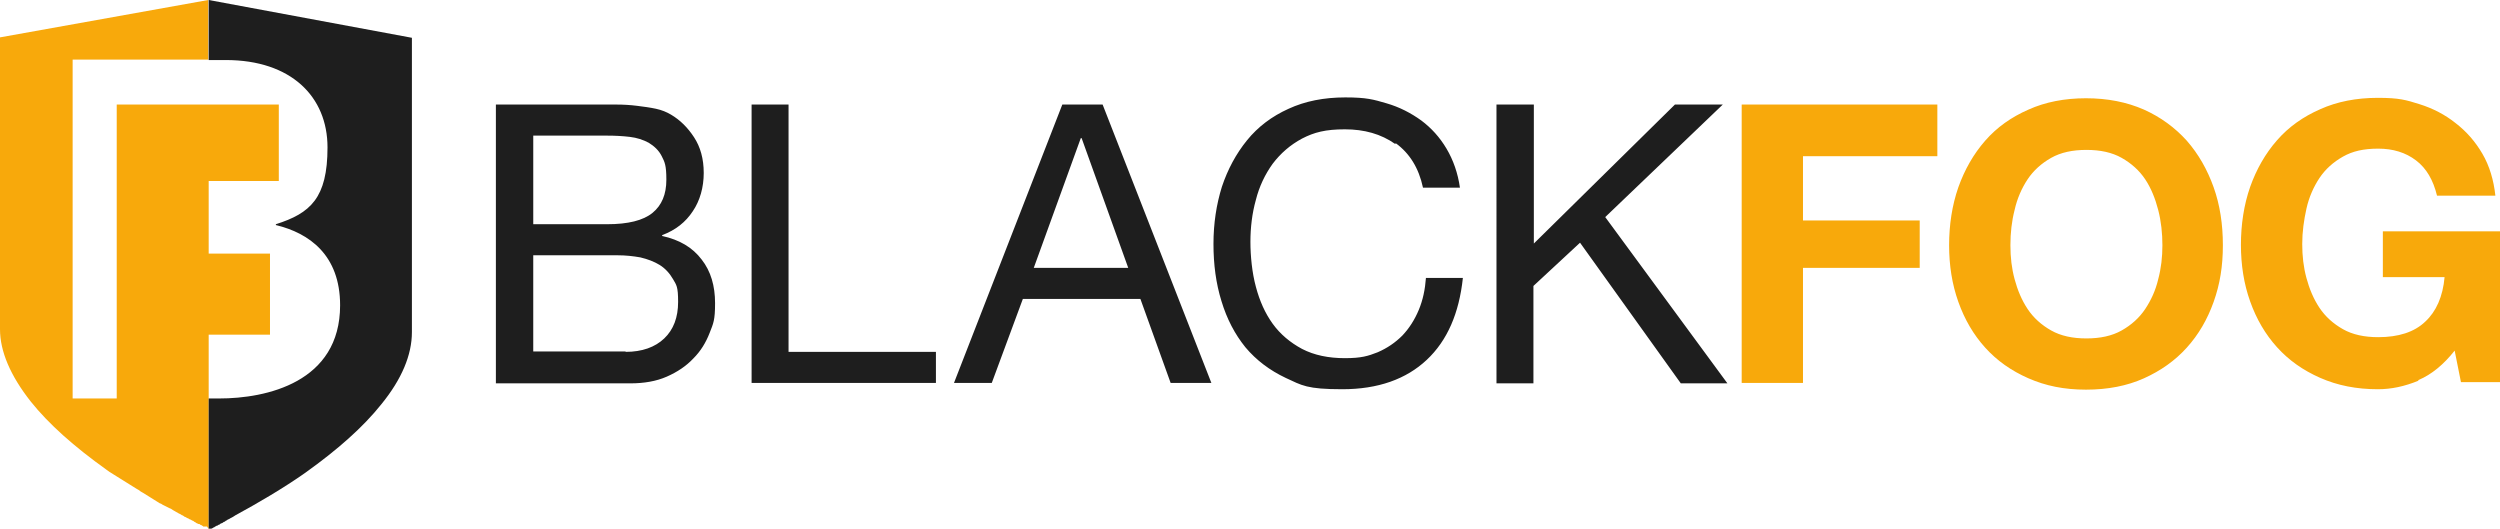
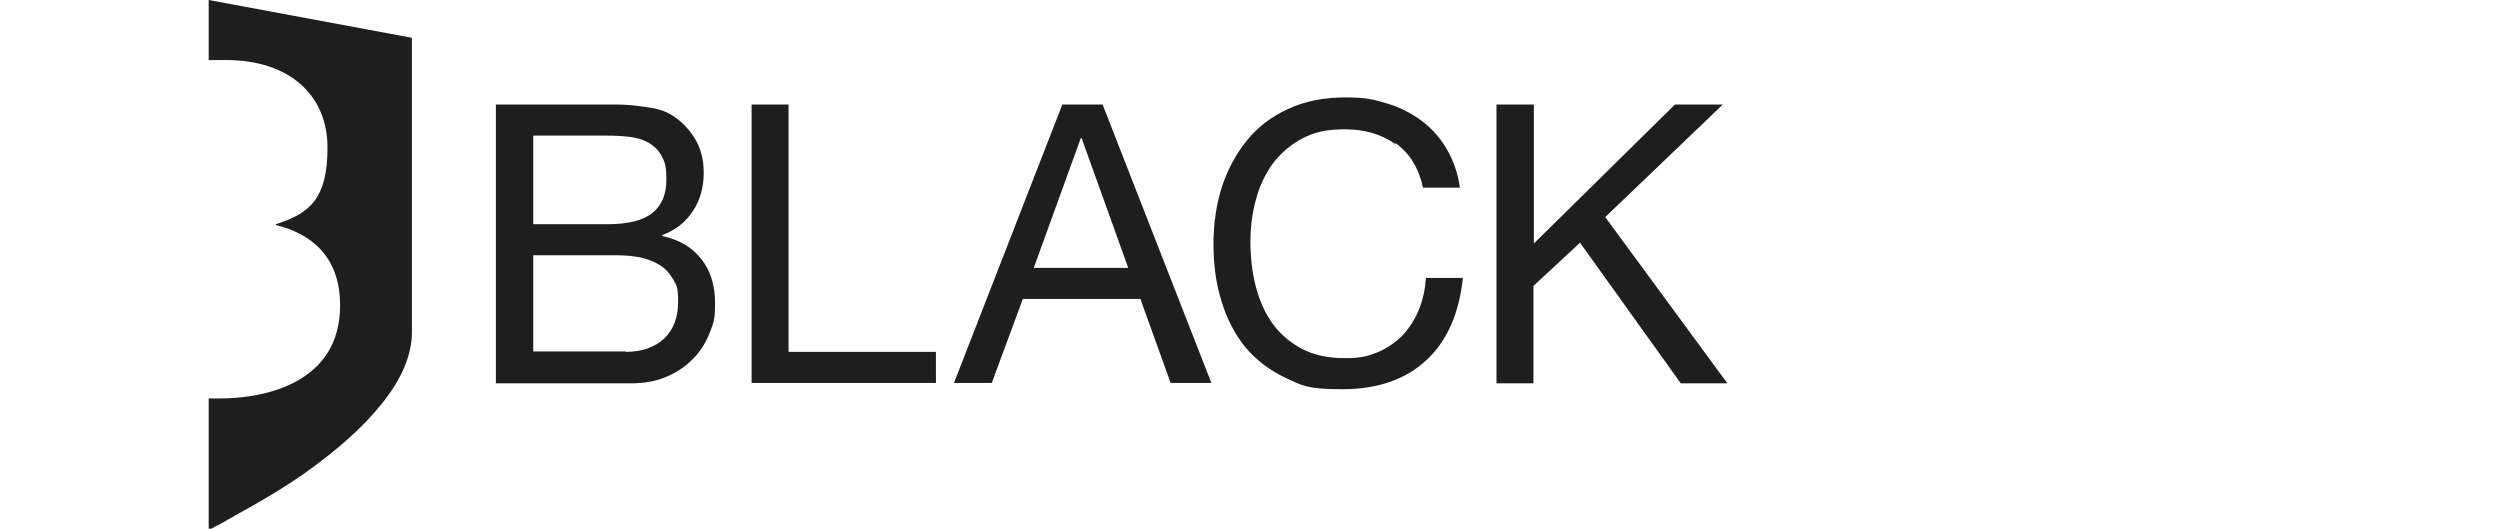
<svg xmlns="http://www.w3.org/2000/svg" id="Layer_1" version="1.1" viewBox="0 0 595.4 126">
  <defs>
    <style>
      .st0 {
        fill: #f8a90b;
      }

      .st1 {
        fill: #1e1e1e;
      }
    </style>
  </defs>
  <g id="Layer_11" data-name="Layer_1">
-     <path class="st0" d="M461.4,24.9v12.3h-32v15.3h27.8v11.3h-27.8v27.4h-14.6V24.9h46.6ZM479.8,66.5c.7,2.6,1.7,5,3.1,7.1s3.3,3.8,5.6,5.1c2.3,1.3,5.1,1.9,8.4,1.9s6.1-.6,8.4-1.9,4.2-3,5.6-5.1,2.5-4.5,3.1-7.1c.7-2.6,1-5.3,1-8.1s-.3-5.7-1-8.4-1.7-5.2-3.1-7.3-3.3-3.8-5.6-5.1c-2.3-1.3-5.1-1.9-8.4-1.9s-6.1.6-8.4,1.9c-2.3,1.3-4.2,3-5.6,5.1s-2.5,4.6-3.1,7.3c-.7,2.7-1,5.5-1,8.4s.3,5.5,1,8.1M466.4,44.6c1.5-4.2,3.6-7.9,6.4-11.1,2.8-3.2,6.2-5.6,10.3-7.4,4-1.8,8.6-2.7,13.7-2.7s9.7.9,13.8,2.7c4,1.8,7.4,4.3,10.2,7.4,2.8,3.2,4.9,6.9,6.4,11.1,1.5,4.2,2.2,8.8,2.2,13.8s-.7,9.3-2.2,13.5-3.6,7.8-6.4,10.9c-2.8,3.1-6.2,5.5-10.2,7.3s-8.6,2.7-13.8,2.7-9.6-.9-13.7-2.7c-4.1-1.8-7.5-4.2-10.3-7.3-2.8-3.1-4.9-6.7-6.4-10.9-1.5-4.2-2.2-8.7-2.2-13.5s.7-9.5,2.2-13.8M575.9,90.7c-3.2,1.3-6.3,2-9.6,2-5.1,0-9.6-.9-13.7-2.7-4.1-1.8-7.5-4.2-10.3-7.3-2.8-3.1-4.9-6.7-6.4-10.9-1.5-4.2-2.2-8.7-2.2-13.5s.7-9.5,2.2-13.8c1.5-4.2,3.6-7.9,6.4-11.1,2.8-3.2,6.2-5.6,10.3-7.4,4-1.8,8.6-2.7,13.7-2.7s6.7.5,9.9,1.5,6.1,2.5,8.6,4.5c2.6,2,4.7,4.4,6.4,7.3s2.7,6.3,3.1,10h-13.9c-.9-3.7-2.5-6.5-5-8.4-2.5-1.9-5.5-2.8-9-2.8s-6.1.6-8.4,1.9c-2.3,1.3-4.2,3-5.6,5.1-1.4,2.1-2.5,4.6-3.1,7.3s-1,5.5-1,8.4.3,5.5,1,8.1,1.7,5,3.1,7.1c1.4,2.1,3.3,3.8,5.6,5.1,2.3,1.3,5.1,1.9,8.4,1.9,4.8,0,8.6-1.2,11.2-3.7,2.6-2.4,4.2-6,4.6-10.6h-14.7v-10.9h27.9v35.9h-9.3l-1.5-7.5c-2.6,3.3-5.5,5.7-8.6,7M49.7,126v-46.3h14.6v-19.3h-14.6v-17.3h16.7v-18.2H27.8v70h-10.5V14.2h32.3V0L0,8.9v69.5c0,5.3,2.5,11.1,7.3,17.2,4.3,5.4,10.4,10.8,18.1,16.3.2.2.5.3.7.5.3.2.5.3.8.5s.5.3.8.5.5.3.8.5.5.3.8.5.5.3.8.5.5.3.8.5.5.3.8.5.5.3.8.5.6.3.8.5.5.3.8.5.5.3.8.5.5.3.8.5.5.3.8.5.5.3.8.5.5.3.8.5c.3,0,.5.3.8.4s.5.3.8.4.5.3.8.4c.2,0,.5.3.7.4s.5.3.7.4.5.3.7.4.5.2.7.4c.2,0,.4.2.7.4.2,0,.4.2.6.3.2,0,.4.2.6.3.2,0,.4.2.6.3.2,0,.4.2.5.3.2,0,.3.2.5.3.2,0,.3.2.5.2s.3,0,.4.2c0,0,.3,0,.4.2,0,0,.2,0,.3.2,0,0,.2,0,.3,0,0,0,.2,0,.2,0h.4" />
    <path class="st1" d="M149,83.8c3.9,0,7-1.1,9.2-3.2s3.3-5,3.3-8.7-.4-4-1.2-5.4-1.9-2.6-3.2-3.4c-1.3-.8-2.9-1.4-4.6-1.8-1.7-.3-3.5-.5-5.4-.5h-20.1v22.9h22.1-.1ZM144.6,53.4c5,0,8.6-.9,10.8-2.7s3.3-4.4,3.3-7.9-.4-4.2-1.1-5.6c-.7-1.4-1.8-2.4-3.1-3.2-1.3-.7-2.8-1.2-4.5-1.4s-3.5-.3-5.4-.3h-17.6v21.1h17.6ZM142.2,24.9h4.6c1.6,0,3.3.1,4.9.3s3.1.4,4.5.7c1.4.3,2.6.8,3.6,1.4,2.2,1.3,4,3.1,5.5,5.4,1.5,2.3,2.3,5.1,2.3,8.5s-.9,6.6-2.6,9.1c-1.7,2.6-4.1,4.5-7.3,5.7v.2c4.1.9,7.2,2.7,9.4,5.6,2.2,2.8,3.2,6.3,3.2,10.4s-.4,4.8-1.3,7.1-2.1,4.3-3.9,6.1c-1.7,1.8-3.8,3.2-6.3,4.3s-5.4,1.6-8.7,1.6h-32V24.9h24.1ZM187.8,24.9v58.9h35.1v7.4h-43.9V24.9h8.8ZM268.7,63.8l-11.1-30.9h-.2l-11.2,30.9s22.5,0,22.5,0ZM262.6,24.9l25.9,66.3h-9.7l-7.2-20h-28l-7.4,20h-9l25.8-66.3h9.8-.2ZM332.3,34.3c-3.4-2.4-7.4-3.5-12-3.5s-7.3.7-10.2,2.2c-2.8,1.5-5.1,3.5-7,6-1.8,2.5-3.2,5.4-4,8.6-.9,3.2-1.3,6.6-1.3,10s.4,7.4,1.3,10.7c.9,3.4,2.2,6.3,4,8.8s4.2,4.5,7,6c2.9,1.5,6.3,2.2,10.2,2.2s5.5-.5,7.8-1.4c2.3-1,4.2-2.3,5.9-4,1.6-1.7,2.9-3.7,3.9-6.1s1.5-4.9,1.7-7.6h8.8c-.9,8.4-3.7,14.9-8.6,19.5s-11.6,7-20.1,7-9.6-.9-13.5-2.7c-3.8-1.8-7-4.2-9.6-7.3-2.5-3.1-4.4-6.7-5.7-11-1.3-4.2-1.9-8.7-1.9-13.6s.7-9.4,2-13.6c1.4-4.2,3.4-7.9,6-11.1,2.6-3.2,5.9-5.7,9.9-7.5,3.9-1.8,8.4-2.7,13.5-2.7s6.7.5,9.8,1.4c3.1.9,5.8,2.3,8.3,4.1,2.4,1.8,4.4,4,6,6.7s2.7,5.8,3.2,9.3h-8.8c-1-4.7-3.2-8.2-6.5-10.6M365.3,24.9v33.1l33.6-33.1h11.4l-28,26.8,29.1,39.6h-11.1l-24-33.5-11.1,10.3v23.2h-8.8V24.9h8.9ZM49.7,0v14.3h4.1c15.5,0,24.2,8.7,24.2,20.8s-4.1,15.7-12.3,18.3v.2c7.9,1.9,15.3,7.1,15.3,19.1,0,18.4-17.6,22.2-28.8,22.2h-2.5v31h.2q0,0,0,0t0,0h.2s0,0,.2,0h0c.2,0,.4-.2.6-.3h0c0,0,.2,0,.3-.2h0c0,0,.2,0,.4-.2h0c0,0,.3,0,.4-.2h0c0,0,.3,0,.4-.2h0c0,0,.3-.2.4-.2h0c.2,0,.3-.2.5-.3h0c.2,0,.4-.2.5-.3h0c.2,0,.3-.2.5-.3h0c.2,0,.4-.2.6-.3h0c.4-.2.8-.4,1.2-.7h0c5-2.7,11.5-6.5,16.6-10.1,7.7-5.5,13.8-10.9,18.1-16.3,4.9-6,7.3-11.8,7.3-17.2V9L49.7,0Z" />
  </g>
</svg>